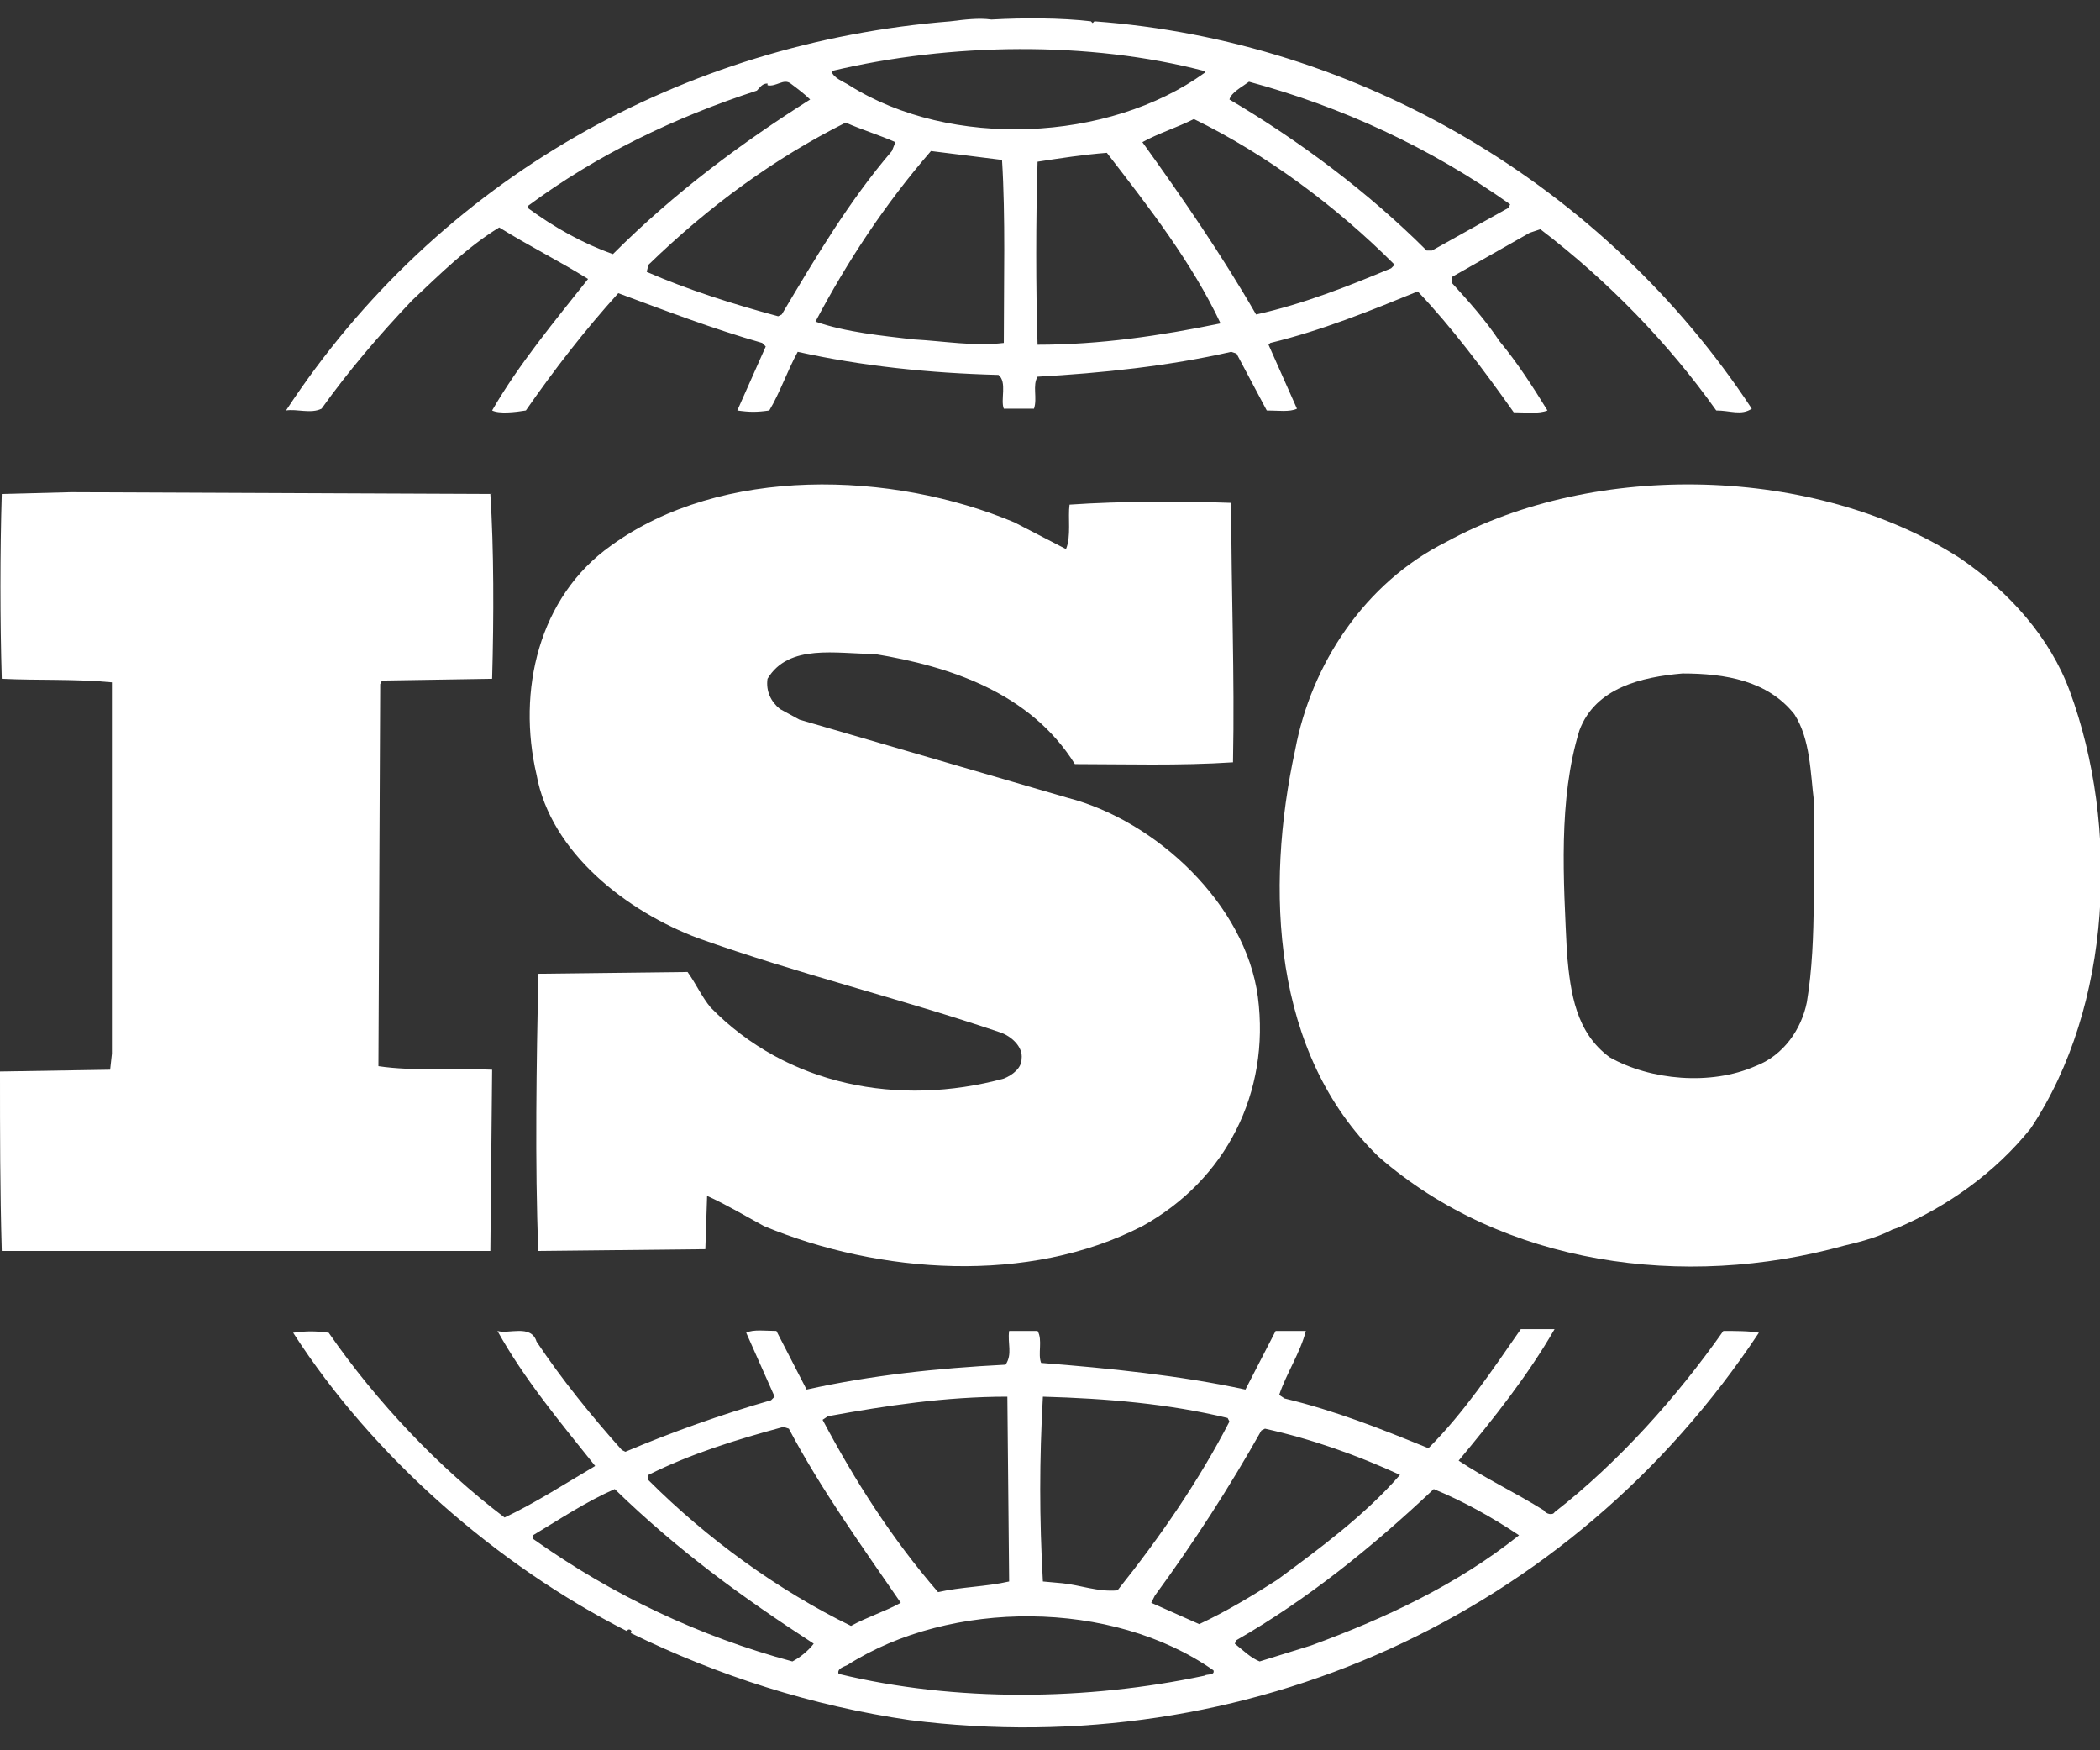
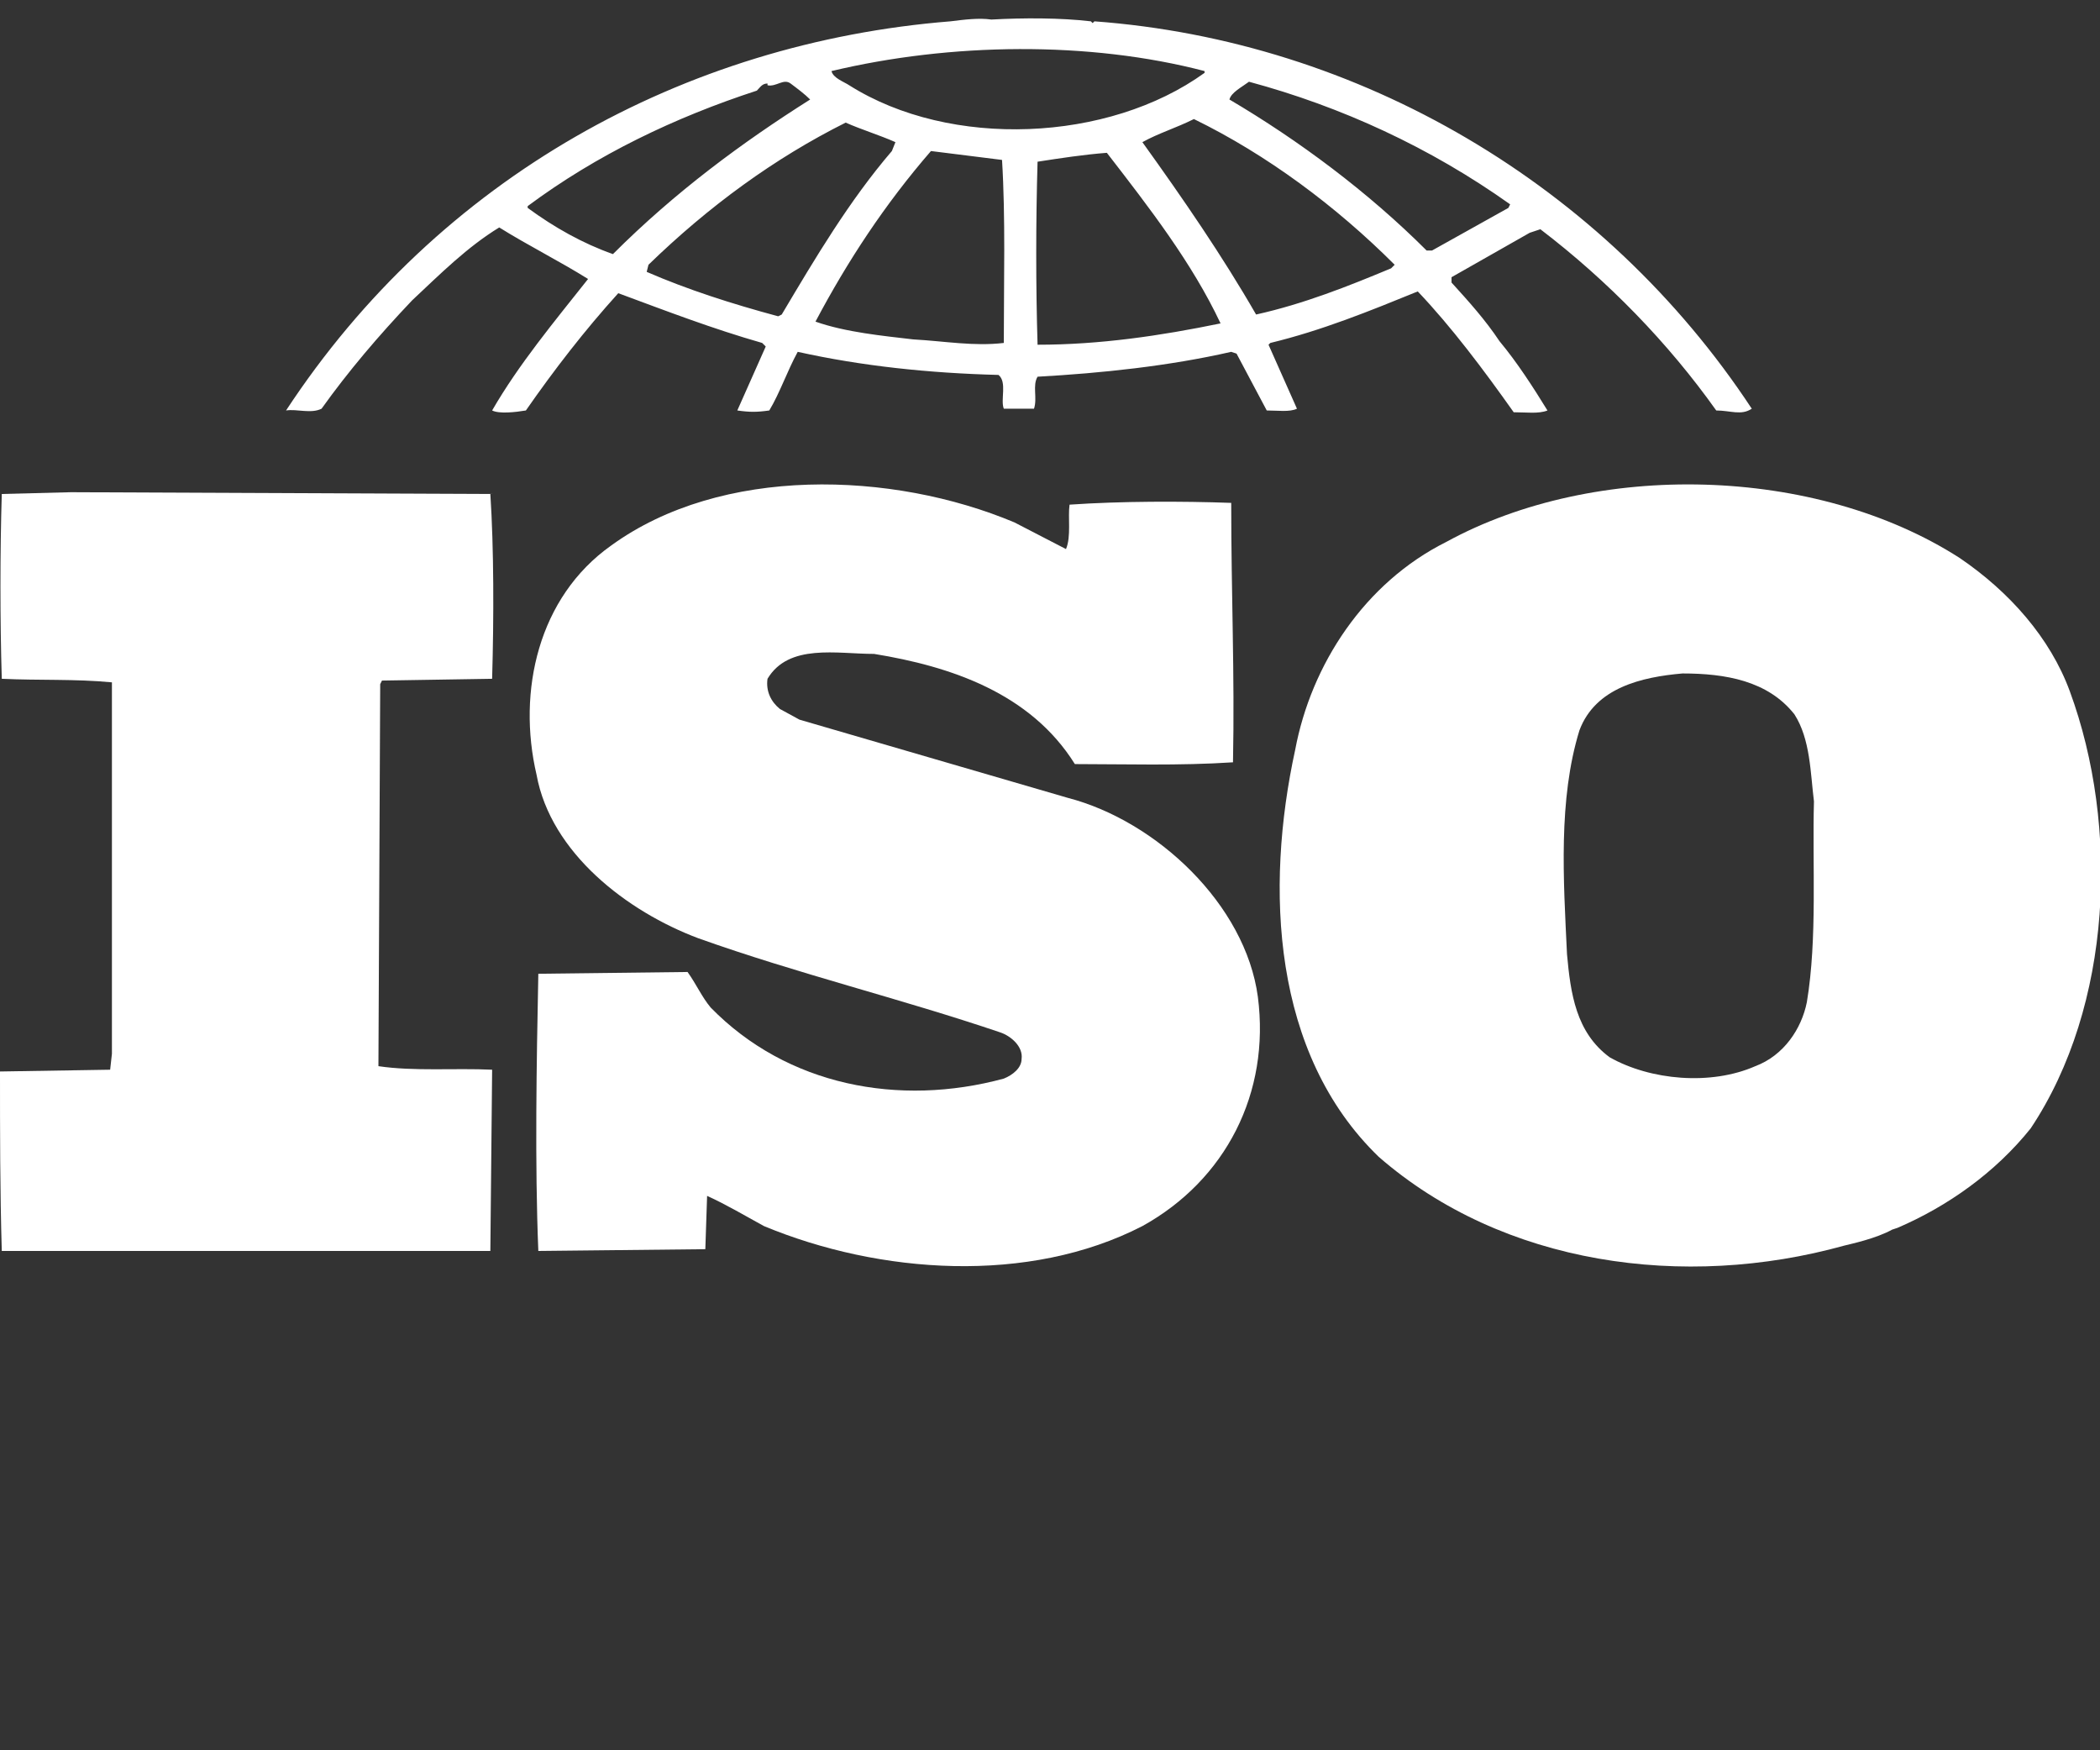
<svg xmlns="http://www.w3.org/2000/svg" version="1.1" id="Layer_1" x="0px" y="0px" viewBox="0 0 118.2 98.5" style="enable-background:new 0 0 118.2 98.5;" xml:space="preserve">
  <rect x="0" y="0" width="118.2" height="98.5" fill="#333333" stroke="none" />
  <style type="text/css">
	.st0{fill:#FFFFFF;}
</style>
  <g>
    <g>
      <g>
        <path class="st0" d="M116.5,38.9c-1.1-3-3.4-5.6-6.2-7.5c-8.1-5.2-20.5-5.5-28.9-0.9c-4.6,2.3-7.6,6.9-8.5,11.7     c-1.7,7.8-1.3,17.1,4.7,22.9c7,6.1,17.2,7.5,26.2,5c0.4-0.1,1.8-0.4,2.7-0.9l0.3-0.1c2.8-1.2,5.5-3.1,7.5-5.6     C118.9,56.6,119.3,46.5,116.5,38.9z M101.7,56.4c-0.3,1.5-1.3,3-2.9,3.6c-2.5,1.1-5.9,0.8-8.2-0.5c-1.9-1.4-2.2-3.6-2.4-5.8     c-0.2-4.2-0.5-8.7,0.7-12.6c0.9-2.4,3.5-3,5.8-3.2c2.4,0,4.8,0.4,6.3,2.3c0.9,1.4,0.9,3.3,1.1,4.9     C102,48.6,102.3,52.8,101.7,56.4z" />
        <path class="st0" d="M27.7,60.2c-2.1-0.1-4.4,0.1-6.4-0.2l0.1-21.5l0.1-0.2l6.2-0.1c0.1-3.5,0.1-7.3-0.1-10.4L4,27.7l-3.9,0.1     c-0.1,3.3-0.1,7.1,0,10.4c2.1,0.1,4.1,0,6.2,0.2v20.9l-0.1,0.9l-6.2,0.1C0,63.7,0,67,0.1,70.4h27.5L27.7,60.2L27.7,60.2z" />
-         <path class="st0" d="M97,74.9c-2.6,3.7-5.9,7.4-9.5,10.2c-0.1,0.2-0.5,0.1-0.6-0.1c-1.6-1-3.3-1.8-4.8-2.8c2-2.4,3.9-4.8,5.4-7.4     h-1.9c-1.6,2.3-3.2,4.7-5.2,6.7c-2.7-1.1-5.2-2.1-8.1-2.8L72,78.5c0.4-1.2,1.2-2.4,1.5-3.6h-1.7l-1.7,3.3     c-3.7-0.8-7.7-1.2-11.5-1.5c-0.2-0.5,0.1-1.3-0.2-1.8h-1.6c-0.1,0.7,0.2,1.3-0.2,1.9c-3.9,0.2-7.6,0.6-11.2,1.4l-1.7-3.3     c-0.6,0-1.3-0.1-1.7,0.1l1.6,3.6l-0.2,0.2c-2.8,0.8-5.6,1.8-8.2,2.9l-0.2-0.1c-1.7-1.9-3.4-4-4.8-6.1c-0.3-1-1.6-0.4-2.2-0.6     c1.5,2.7,3.5,5.1,5.5,7.6c-1.7,1-3.4,2.1-5.1,2.9c-3.7-2.8-7.2-6.5-9.9-10.4c-0.8-0.1-1.2-0.1-2,0c4.5,7,11.5,13.1,18.8,16.8     c0,0,0-0.1,0.1-0.1c0.1,0,0.2,0.1,0.1,0.2c4.9,2.4,10.2,4.1,15.7,4.9C70.1,99.2,88.4,91,99,75C98.5,74.9,97.6,74.9,97,74.9z      M71,80.5l0.2-0.1c2.7,0.6,5.2,1.5,7.6,2.6c-2,2.3-4.6,4.2-6.9,5.9c-1.4,0.9-2.9,1.8-4.4,2.5l-2.7-1.2l0.2-0.4     C67.2,86.8,69.2,83.7,71,80.5z M58.7,78.6c3.6,0.1,7.1,0.4,10.4,1.2l0.1,0.2c-1.7,3.3-3.9,6.5-6.3,9.5c-1.1,0.1-2.1-0.3-3.1-0.4     L58.7,89C58.5,85.4,58.5,82.2,58.7,78.6z M46.6,79.7c3.3-0.6,6.6-1.1,10.1-1.1L56.8,89c-1.3,0.3-2.7,0.3-4,0.6     c-2.6-3-4.7-6.3-6.5-9.7L46.6,79.7z M36.5,83c2.4-1.2,5-2,7.6-2.7l0.3,0.1c1.8,3.4,4.1,6.6,6.3,9.8c-0.9,0.5-1.9,0.8-2.8,1.3     c-4.1-2-8.1-4.9-11.4-8.2V83z M44.6,93.5c-5.2-1.4-10.1-3.7-14.6-6.9v-0.2c1.5-0.9,3-1.9,4.6-2.6c3.6,3.5,7.2,6.1,11.2,8.7     C45.5,92.9,45,93.3,44.6,93.5z M67.8,94.3c-6.6,1.4-14,1.5-20.6-0.1c-0.1-0.3,0.3-0.4,0.5-0.5c5.8-3.7,14.9-3.7,20.6,0.3     C68.4,94.3,67.9,94.2,67.8,94.3z M73.8,92.6l-2.9,0.9c-0.5-0.2-0.9-0.6-1.4-1l0.1-0.2c4-2.3,7.6-5.2,11.1-8.5     c1.7,0.7,3.3,1.6,4.8,2.6C82,89.2,77.9,91.1,73.8,92.6z" />
        <path class="st0" d="M18.1,23c1.5-2.1,3.2-4.1,5.1-6.1c1.6-1.5,3.1-3,4.9-4.1c1.6,1,3.4,1.9,5,2.9c-1.9,2.4-3.9,4.8-5.4,7.4     c0.4,0.2,1.3,0.1,1.9,0c1.6-2.3,3.3-4.5,5.2-6.6c2.7,1,5.3,2,8.1,2.8l0.2,0.2l-1.6,3.6c0.7,0.1,1.1,0.1,1.8,0     c0.6-1,1-2.2,1.6-3.3c3.6,0.8,7.4,1.2,11.3,1.3c0.5,0.4,0.1,1.4,0.3,1.9h1.7c0.2-0.6-0.1-1.3,0.2-1.8c3.6-0.2,7.4-0.6,10.9-1.4     l0.3,0.1l1.7,3.2c0.6,0,1.3,0.1,1.7-0.1l-1.6-3.6l0.1-0.1c2.9-0.7,5.6-1.8,8.3-2.9c1.9,2,3.7,4.4,5.4,6.8c0.7,0,1.4,0.1,1.9-0.1     c-0.8-1.3-1.7-2.7-2.7-3.9c-0.8-1.2-1.7-2.2-2.7-3.3v-0.3l4.4-2.5l0.6-0.2c3.8,2.9,7.2,6.4,9.9,10.2c0.8,0,1.4,0.3,2-0.1     C90.3,10.4,76.5,2.3,61.6,1.2l-0.1,0.1l-0.1-0.1c-1.7-0.2-3.8-0.2-5.6-0.1c-0.7-0.1-1.5,0-2.3,0.1c-15,1.2-28.8,8.8-37.4,21.9     C16.7,23,17.5,23.3,18.1,23z M44,17.7l-0.2,0.1c-2.6-0.7-5.1-1.5-7.4-2.5l0.1-0.4c3.4-3.3,7.1-6,11.1-8c0.9,0.4,1.9,0.7,2.8,1.1     l-0.2,0.5C47.8,11.3,45.9,14.5,44,17.7z M56.5,19.3c-1.7,0.2-3.3-0.1-5.1-0.2c-1.7-0.2-3.8-0.4-5.5-1c1.8-3.4,3.9-6.6,6.5-9.6     l4,0.5C56.6,12.2,56.5,15.9,56.5,19.3z M58.4,19.4c-0.1-3.3-0.1-6.9,0-10.3c1.3-0.2,2.6-0.4,3.9-0.5c2.4,3.1,4.8,6.2,6.4,9.6     C65.3,18.9,61.9,19.4,58.4,19.4z M78.3,15.1c-2.4,1-4.9,2-7.6,2.6c-1.9-3.3-4.1-6.5-6.4-9.7c0.9-0.5,1.9-0.8,2.9-1.3     c4.1,2,8,4.9,11.3,8.2L78.3,15.1z M70.3,4.6c5.2,1.4,10.2,3.7,14.7,6.9l-0.1,0.2l-4.3,2.4h-0.3c-3.3-3.3-7.2-6.2-11.1-8.5     C69.3,5.2,69.9,4.9,70.3,4.6z M67.8,4v0.1c-5.4,3.9-14.3,4.3-20,0.7c-0.3-0.2-0.9-0.4-1-0.8C53.5,2.4,61.3,2.3,67.8,4z      M29.7,11.6c3.9-2.9,8.3-5,12.9-6.5c0.2-0.2,0.3-0.4,0.6-0.4v0.1c0.5,0.1,0.9-0.4,1.3-0.1c0.4,0.3,0.8,0.6,1.1,0.9     C41.8,8,38,10.8,34.5,14.3c-1.7-0.6-3.3-1.5-4.8-2.6L29.7,11.6L29.7,11.6z" />
        <path class="st0" d="M56.5,60.7c-5.9,1.6-12.2,0.4-16.5-4c-0.5-0.6-0.8-1.3-1.3-2l-8.4,0.1c-0.1,5-0.2,10.7,0,15.6l9.4-0.1l0.1-3     c1.1,0.5,2.1,1.1,3.2,1.7c6.5,2.7,14.9,3.3,21.3,0c4.7-2.6,7.2-7.5,6.5-12.9c-0.7-5.2-5.7-9.9-10.7-11.2l-15.1-4.4l-1.1-0.6     c-0.5-0.4-0.8-1-0.7-1.7c1.2-2,3.9-1.4,6-1.4C53.5,37.5,58,39,60.5,43c2.7,0,5.9,0.1,8.9-0.1c0.1-5-0.1-9.4-0.1-14.6     c-2.8-0.1-6.2-0.1-9.1,0.1c-0.1,0.7,0.1,1.8-0.2,2.5l-2.9-1.5c-6.9-2.9-16.5-3.2-22.7,1.3c-4.1,2.9-5.3,8.2-4.2,12.9     c0.8,4.4,5.1,7.7,9.1,9.2c5.6,2,11.4,3.4,17,5.3c0.6,0.2,1.3,0.8,1.2,1.5C57.5,60.1,57,60.5,56.5,60.7z" />
      </g>
    </g>
  </g>
</svg>